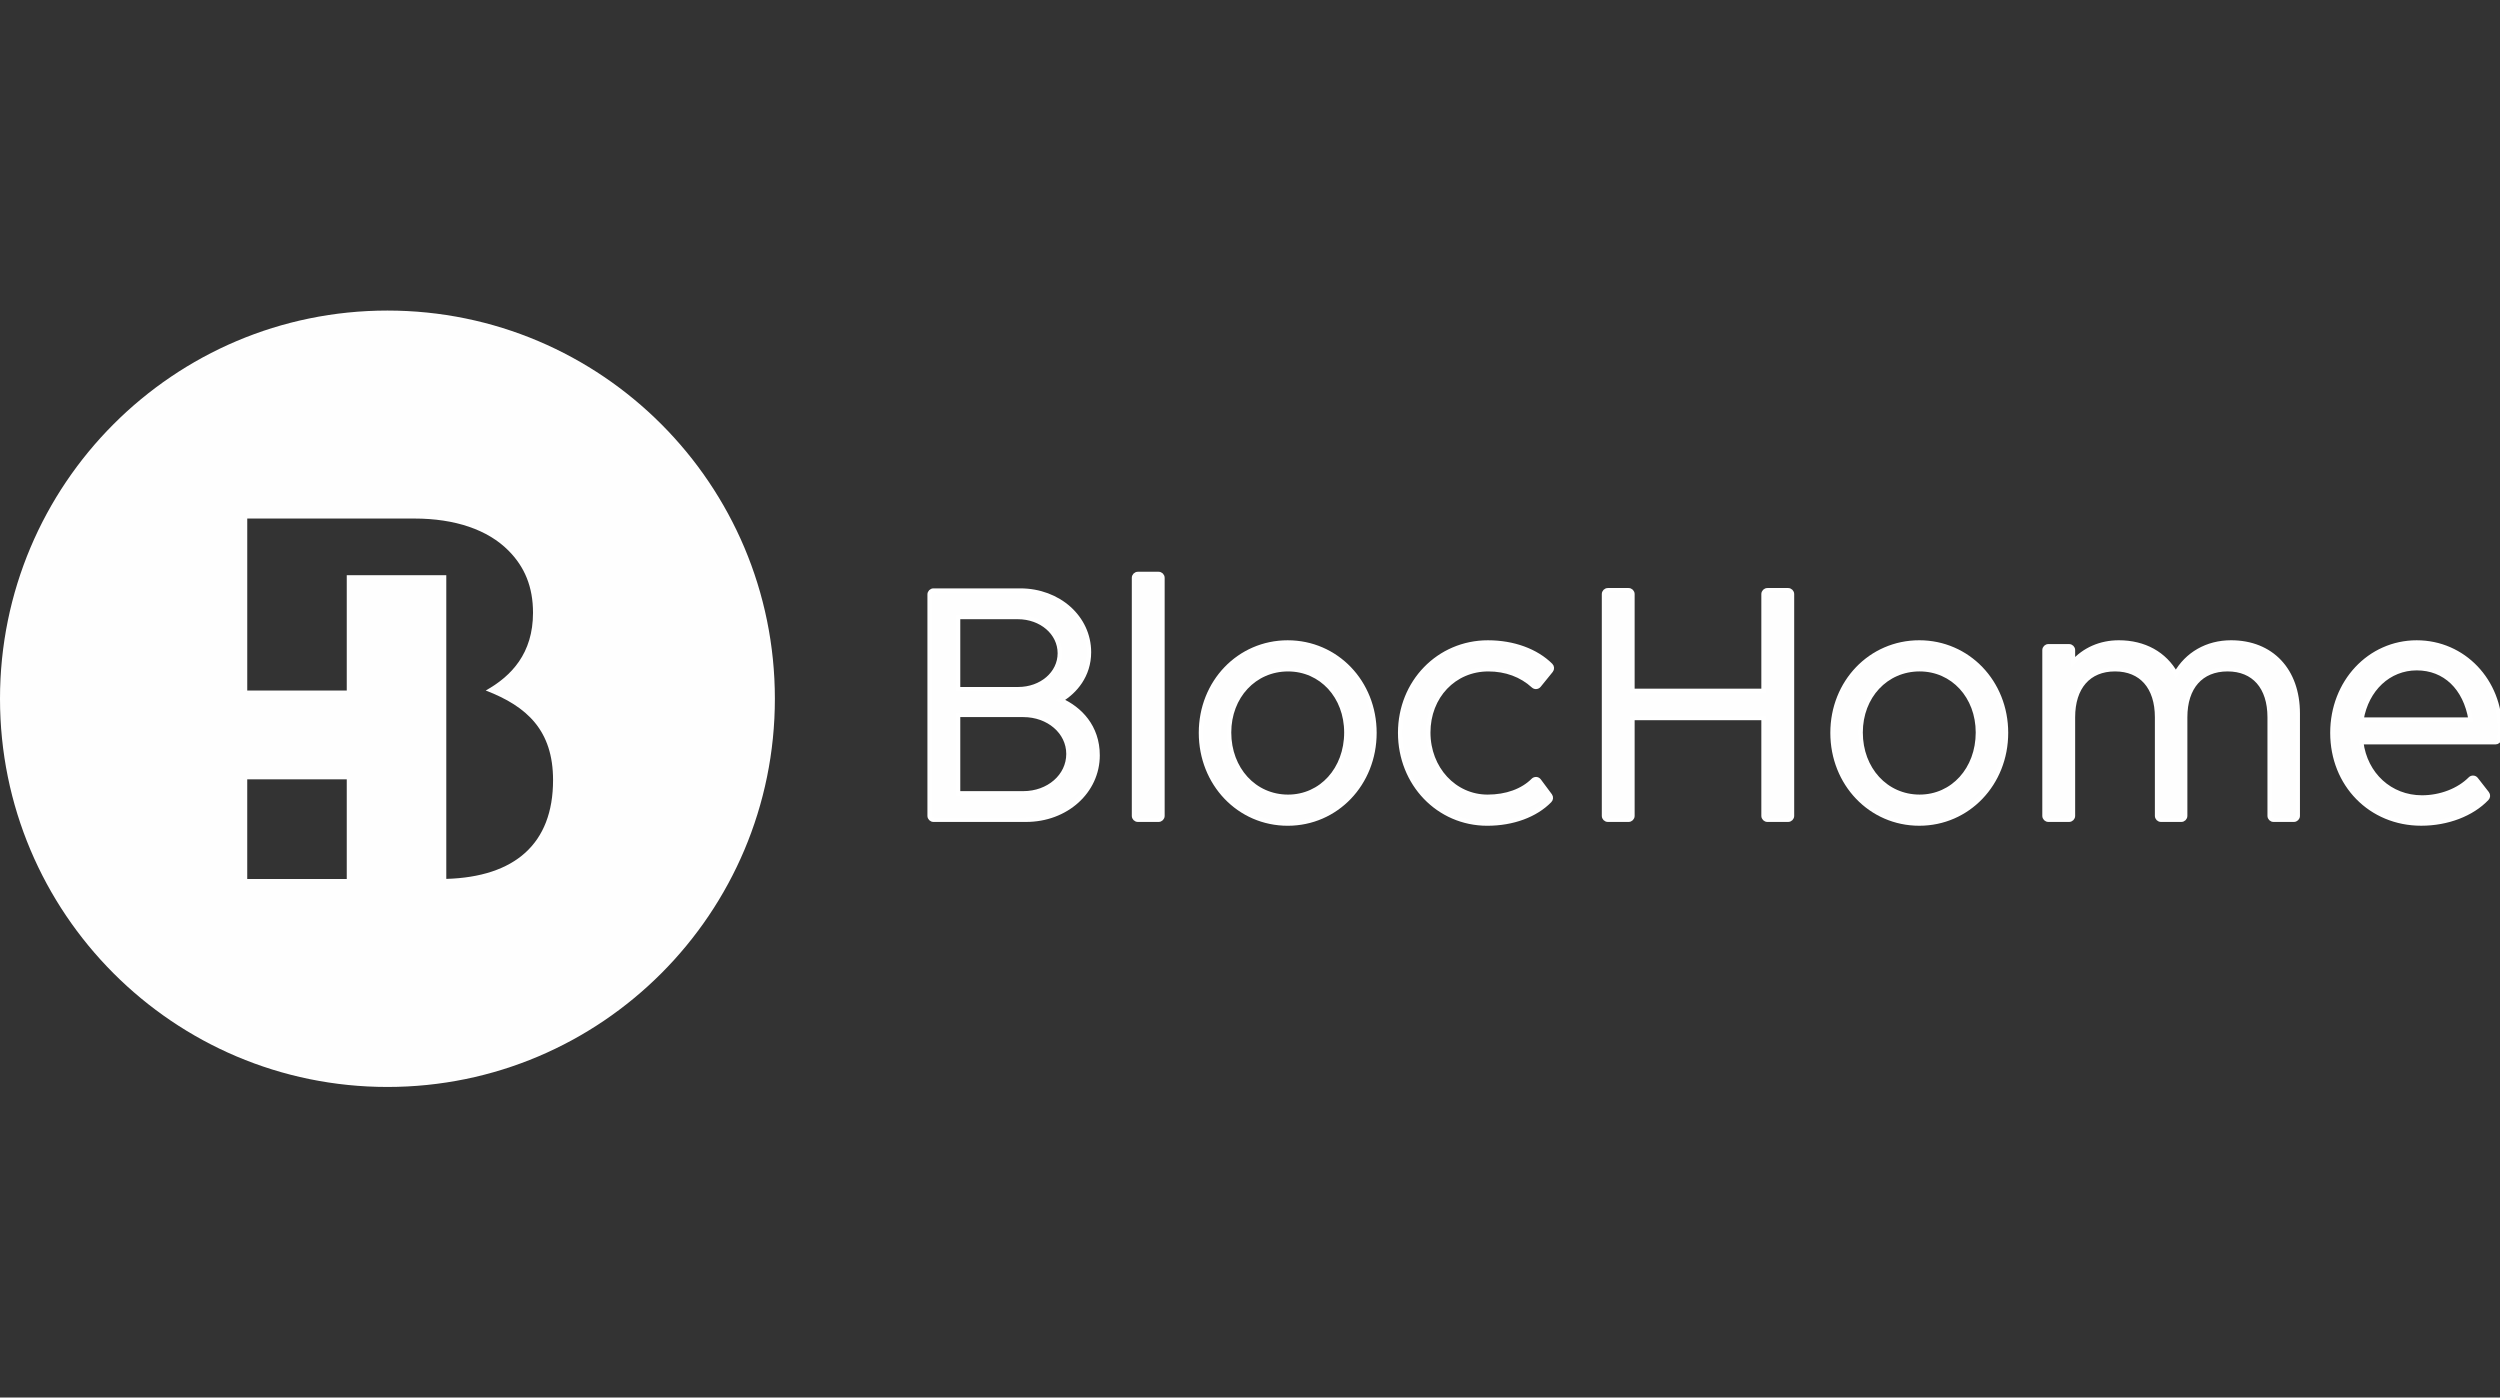
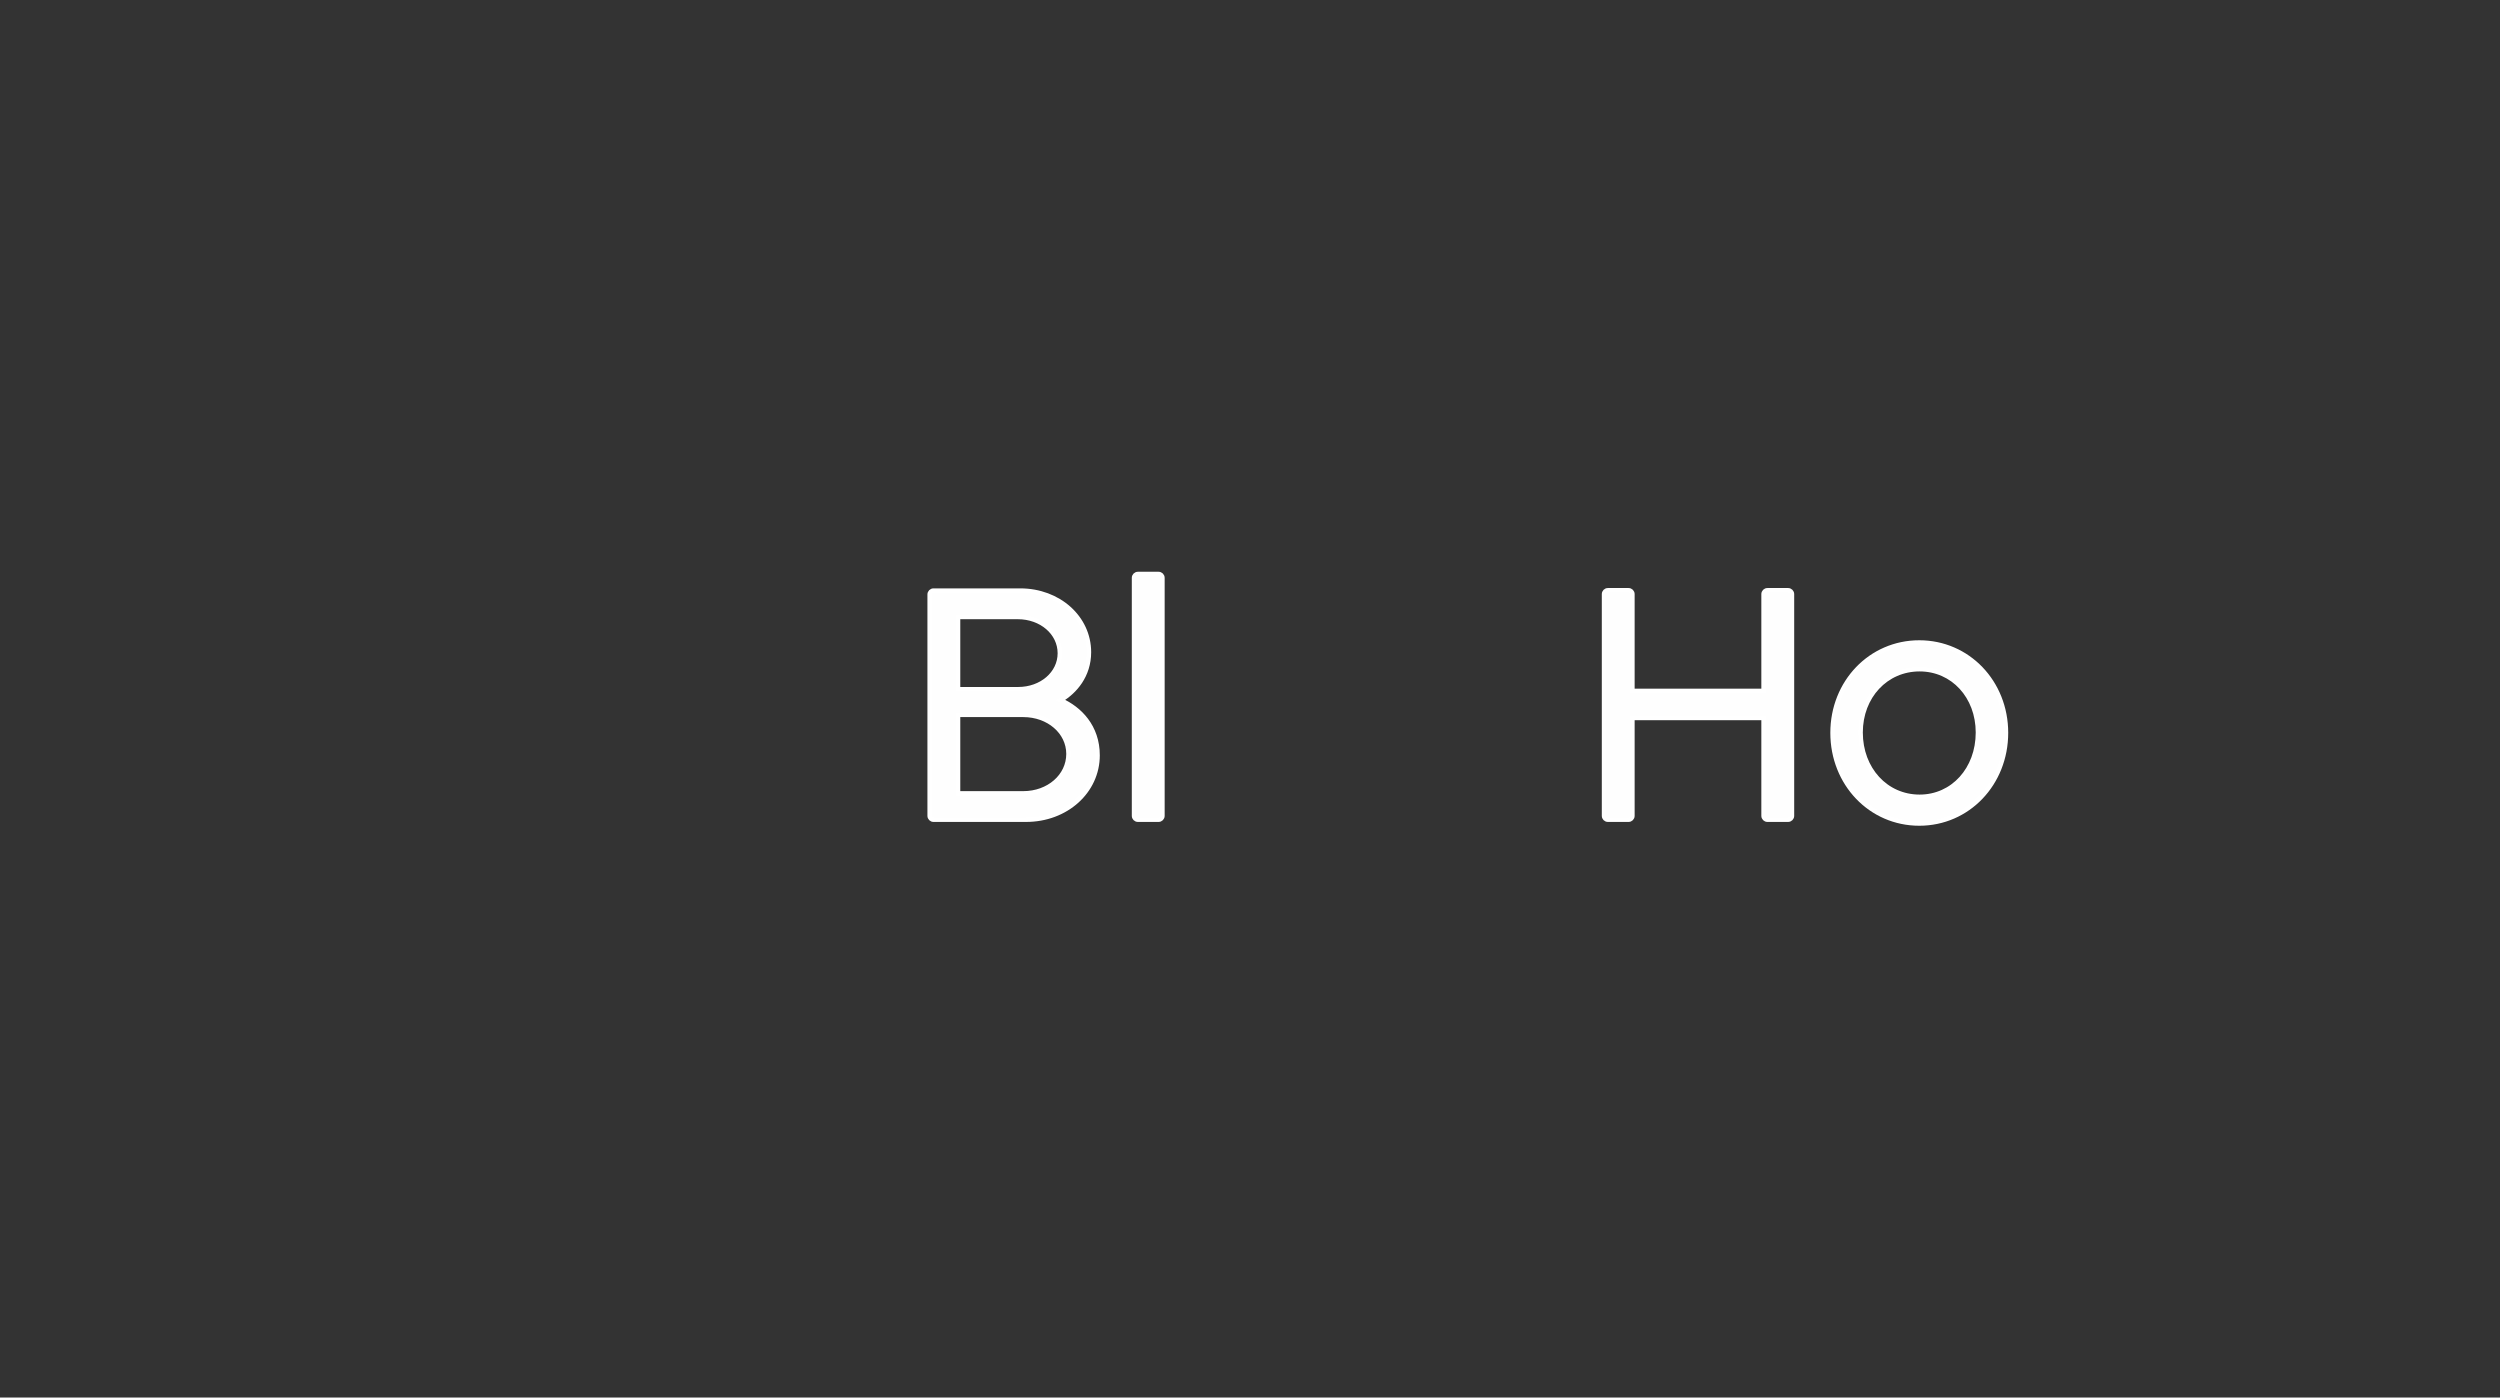
<svg xmlns="http://www.w3.org/2000/svg" width="161px" height="90px" viewBox="0 0 161 90" version="1.1">
  <rect x="0" y="0" width="161" height="90" fill="#333333" stroke="none" />
  <title>logo/blochome</title>
  <g id="logo/blochome" stroke="none" stroke-width="1" fill="none" fill-rule="evenodd">
    <g transform="translate(0, 20)" fill="#FEFEFE">
      <path d="M61.699,26.038 L65.9,26.038 C67.531,26.038 68.81,27.143 68.81,28.554 C68.81,29.977 67.531,31.092 65.9,31.092 L61.699,31.092 L61.699,26.038 Z M65.566,24.385 L61.699,24.385 L61.699,19.734 L65.544,19.734 C67.063,19.734 68.254,20.759 68.254,22.069 C68.254,23.368 67.073,24.385 65.566,24.385 L65.566,24.385 Z M68.303,25.089 C69.234,24.54 70.128,23.499 70.128,22.003 C70.128,19.778 68.182,18.034 65.699,18.034 L60.117,18.034 C59.981,18.034 59.869,18.145 59.869,18.282 L59.869,32.543 C59.869,32.679 59.981,32.79 60.117,32.79 L66.077,32.79 C68.66,32.79 70.684,30.968 70.684,28.642 C70.684,26.793 69.535,25.638 68.303,25.089 L68.303,25.089 Z" id="Fill-1" stroke="#FFFFFF" stroke-width="0.286" />
      <path d="M74.613,16.964 L73.279,16.964 C73.143,16.964 73.031,17.075 73.031,17.213 L73.031,32.543 C73.031,32.679 73.143,32.79 73.279,32.79 L74.613,32.79 C74.749,32.79 74.861,32.679 74.861,32.543 L74.861,17.213 C74.861,17.075 74.749,16.964 74.613,16.964" id="Fill-3" stroke="#FFFFFF" stroke-width="0.286" />
-       <path d="M82.951,31.315 C80.784,31.315 79.151,29.534 79.151,27.173 C79.151,24.85 80.784,23.098 82.951,23.098 C85.092,23.098 86.707,24.85 86.707,27.173 C86.707,29.534 85.092,31.315 82.951,31.315 M82.928,21.377 C79.797,21.377 77.344,23.933 77.344,27.195 C77.344,30.469 79.797,33.036 82.928,33.036 C86.059,33.036 88.514,30.469 88.514,27.195 C88.514,23.933 86.059,21.377 82.928,21.377" id="Fill-5" stroke="#FFFFFF" stroke-width="0.286" />
-       <path d="M95.846,23.098 C96.98,23.098 97.984,23.468 98.748,24.169 C98.798,24.215 98.865,24.24 98.933,24.233 C99.001,24.228 99.064,24.195 99.107,24.142 L99.885,23.183 C99.964,23.085 99.958,22.943 99.869,22.852 C98.932,21.915 97.458,21.377 95.823,21.377 C92.654,21.377 90.172,23.932 90.172,27.195 C90.172,30.469 92.636,33.036 95.779,33.036 C97.422,33.036 98.889,32.495 99.803,31.557 C99.889,31.47 99.897,31.334 99.826,31.235 L99.114,30.278 C99.071,30.22 99.005,30.183 98.933,30.178 C98.863,30.176 98.791,30.198 98.741,30.25 C98.055,30.937 97.012,31.315 95.802,31.315 C93.658,31.315 91.979,29.495 91.979,27.173 C91.979,24.849 93.642,23.098 95.846,23.098" id="Fill-7" stroke="#FFFFFF" stroke-width="0.286" />
      <path d="M115.155,18.012 L113.821,18.012 C113.684,18.012 113.573,18.123 113.573,18.26 L113.573,24.495 L105.128,24.495 L105.128,18.26 C105.128,18.123 105.018,18.012 104.881,18.012 L103.546,18.012 C103.409,18.012 103.299,18.123 103.299,18.26 L103.299,32.542 C103.299,32.678 103.409,32.79 103.546,32.79 L104.881,32.79 C105.018,32.79 105.128,32.678 105.128,32.542 L105.128,26.239 L113.573,26.239 L113.573,32.542 C113.573,32.678 113.684,32.79 113.821,32.79 L115.155,32.79 C115.291,32.79 115.403,32.678 115.403,32.542 L115.403,18.26 C115.403,18.123 115.291,18.012 115.155,18.012" id="Fill-9" stroke="#FFFFFF" stroke-width="0.286" />
      <path d="M123.623,31.314 C121.457,31.314 119.823,29.534 119.823,27.173 C119.823,24.849 121.457,23.097 123.623,23.097 C125.765,23.097 127.379,24.849 127.379,27.173 C127.379,29.534 125.765,31.314 123.623,31.314 M123.601,21.376 C120.47,21.376 118.016,23.932 118.016,27.194 C118.016,30.469 120.47,33.035 123.601,33.035 C126.732,33.035 129.186,30.469 129.186,27.194 C129.186,23.932 126.732,21.376 123.601,21.376" id="Fill-11" stroke="#FFFFFF" stroke-width="0.286" />
-       <path d="M143.679,21.376 C142.14,21.376 140.845,22.122 140.123,23.398 C139.403,22.106 138.091,21.376 136.452,21.376 C135.268,21.376 134.226,21.837 133.497,22.664 L133.497,21.868 C133.497,21.731 133.385,21.621 133.249,21.621 L131.915,21.621 C131.779,21.621 131.667,21.731 131.667,21.868 L131.667,32.541 C131.667,32.679 131.779,32.79 131.915,32.79 L133.249,32.79 C133.385,32.79 133.497,32.679 133.497,32.541 L133.497,26.191 C133.497,24.254 134.509,23.097 136.208,23.097 C137.904,23.097 138.917,24.254 138.917,26.191 L138.917,32.541 C138.917,32.679 139.028,32.79 139.165,32.79 L140.477,32.79 C140.614,32.79 140.724,32.679 140.724,32.541 L140.724,26.191 C140.724,24.254 141.746,23.097 143.457,23.097 C145.154,23.097 146.167,24.254 146.167,26.191 L146.167,32.541 C146.167,32.679 146.279,32.79 146.414,32.79 L147.727,32.79 C147.863,32.79 147.974,32.679 147.974,32.541 L147.974,25.946 C147.974,23.17 146.289,21.376 143.679,21.376" id="Fill-13" stroke="#FFFFFF" stroke-width="0.286" />
-       <path d="M152.075,26.344 C152.407,24.379 153.839,23.03 155.638,23.03 C157.455,23.03 158.767,24.292 159.111,26.344 L152.075,26.344 Z M155.638,21.377 C152.593,21.377 150.208,23.932 150.208,27.194 C150.208,30.523 152.667,33.034 155.927,33.034 C157.61,33.034 159.191,32.431 160.152,31.421 C160.238,31.332 160.244,31.194 160.169,31.098 L159.457,30.185 C159.414,30.128 159.349,30.094 159.279,30.089 C159.206,30.084 159.138,30.11 159.087,30.161 C158.339,30.91 157.174,31.359 155.971,31.359 C153.929,31.359 152.322,29.877 152.062,27.798 L160.708,27.798 C160.829,27.798 160.932,27.71 160.952,27.59 C160.975,27.453 161,27.196 161,26.993 C161,23.844 158.644,21.377 155.638,21.377 L155.638,21.377 Z" id="Fill-15" stroke="#FFFFFF" stroke-width="0.286" />
-       <path d="M24.951,0 C38.731,0 49.902,11.193 49.902,25 C49.902,38.807 38.731,50 24.951,50 C11.171,50 0,38.807 0,25 C0,11.193 11.171,0 24.951,0 Z M22.331,30.19 L15.922,30.19 L15.922,36.607 L22.331,36.607 L22.331,30.19 Z M26.68,13.394 L15.923,13.394 L15.923,24.469 L22.331,24.469 L22.331,17.041 L28.741,17.041 L28.741,36.601 C33.139,36.472 35.617,34.352 35.617,30.24 C35.617,27.056 33.962,25.497 31.281,24.469 C32.936,23.541 34.326,22.082 34.326,19.461 C34.326,17.803 33.796,16.51 32.737,15.45 C31.413,14.123 29.328,13.394 26.68,13.394 Z" id="Combined-Shape" />
    </g>
  </g>
</svg>